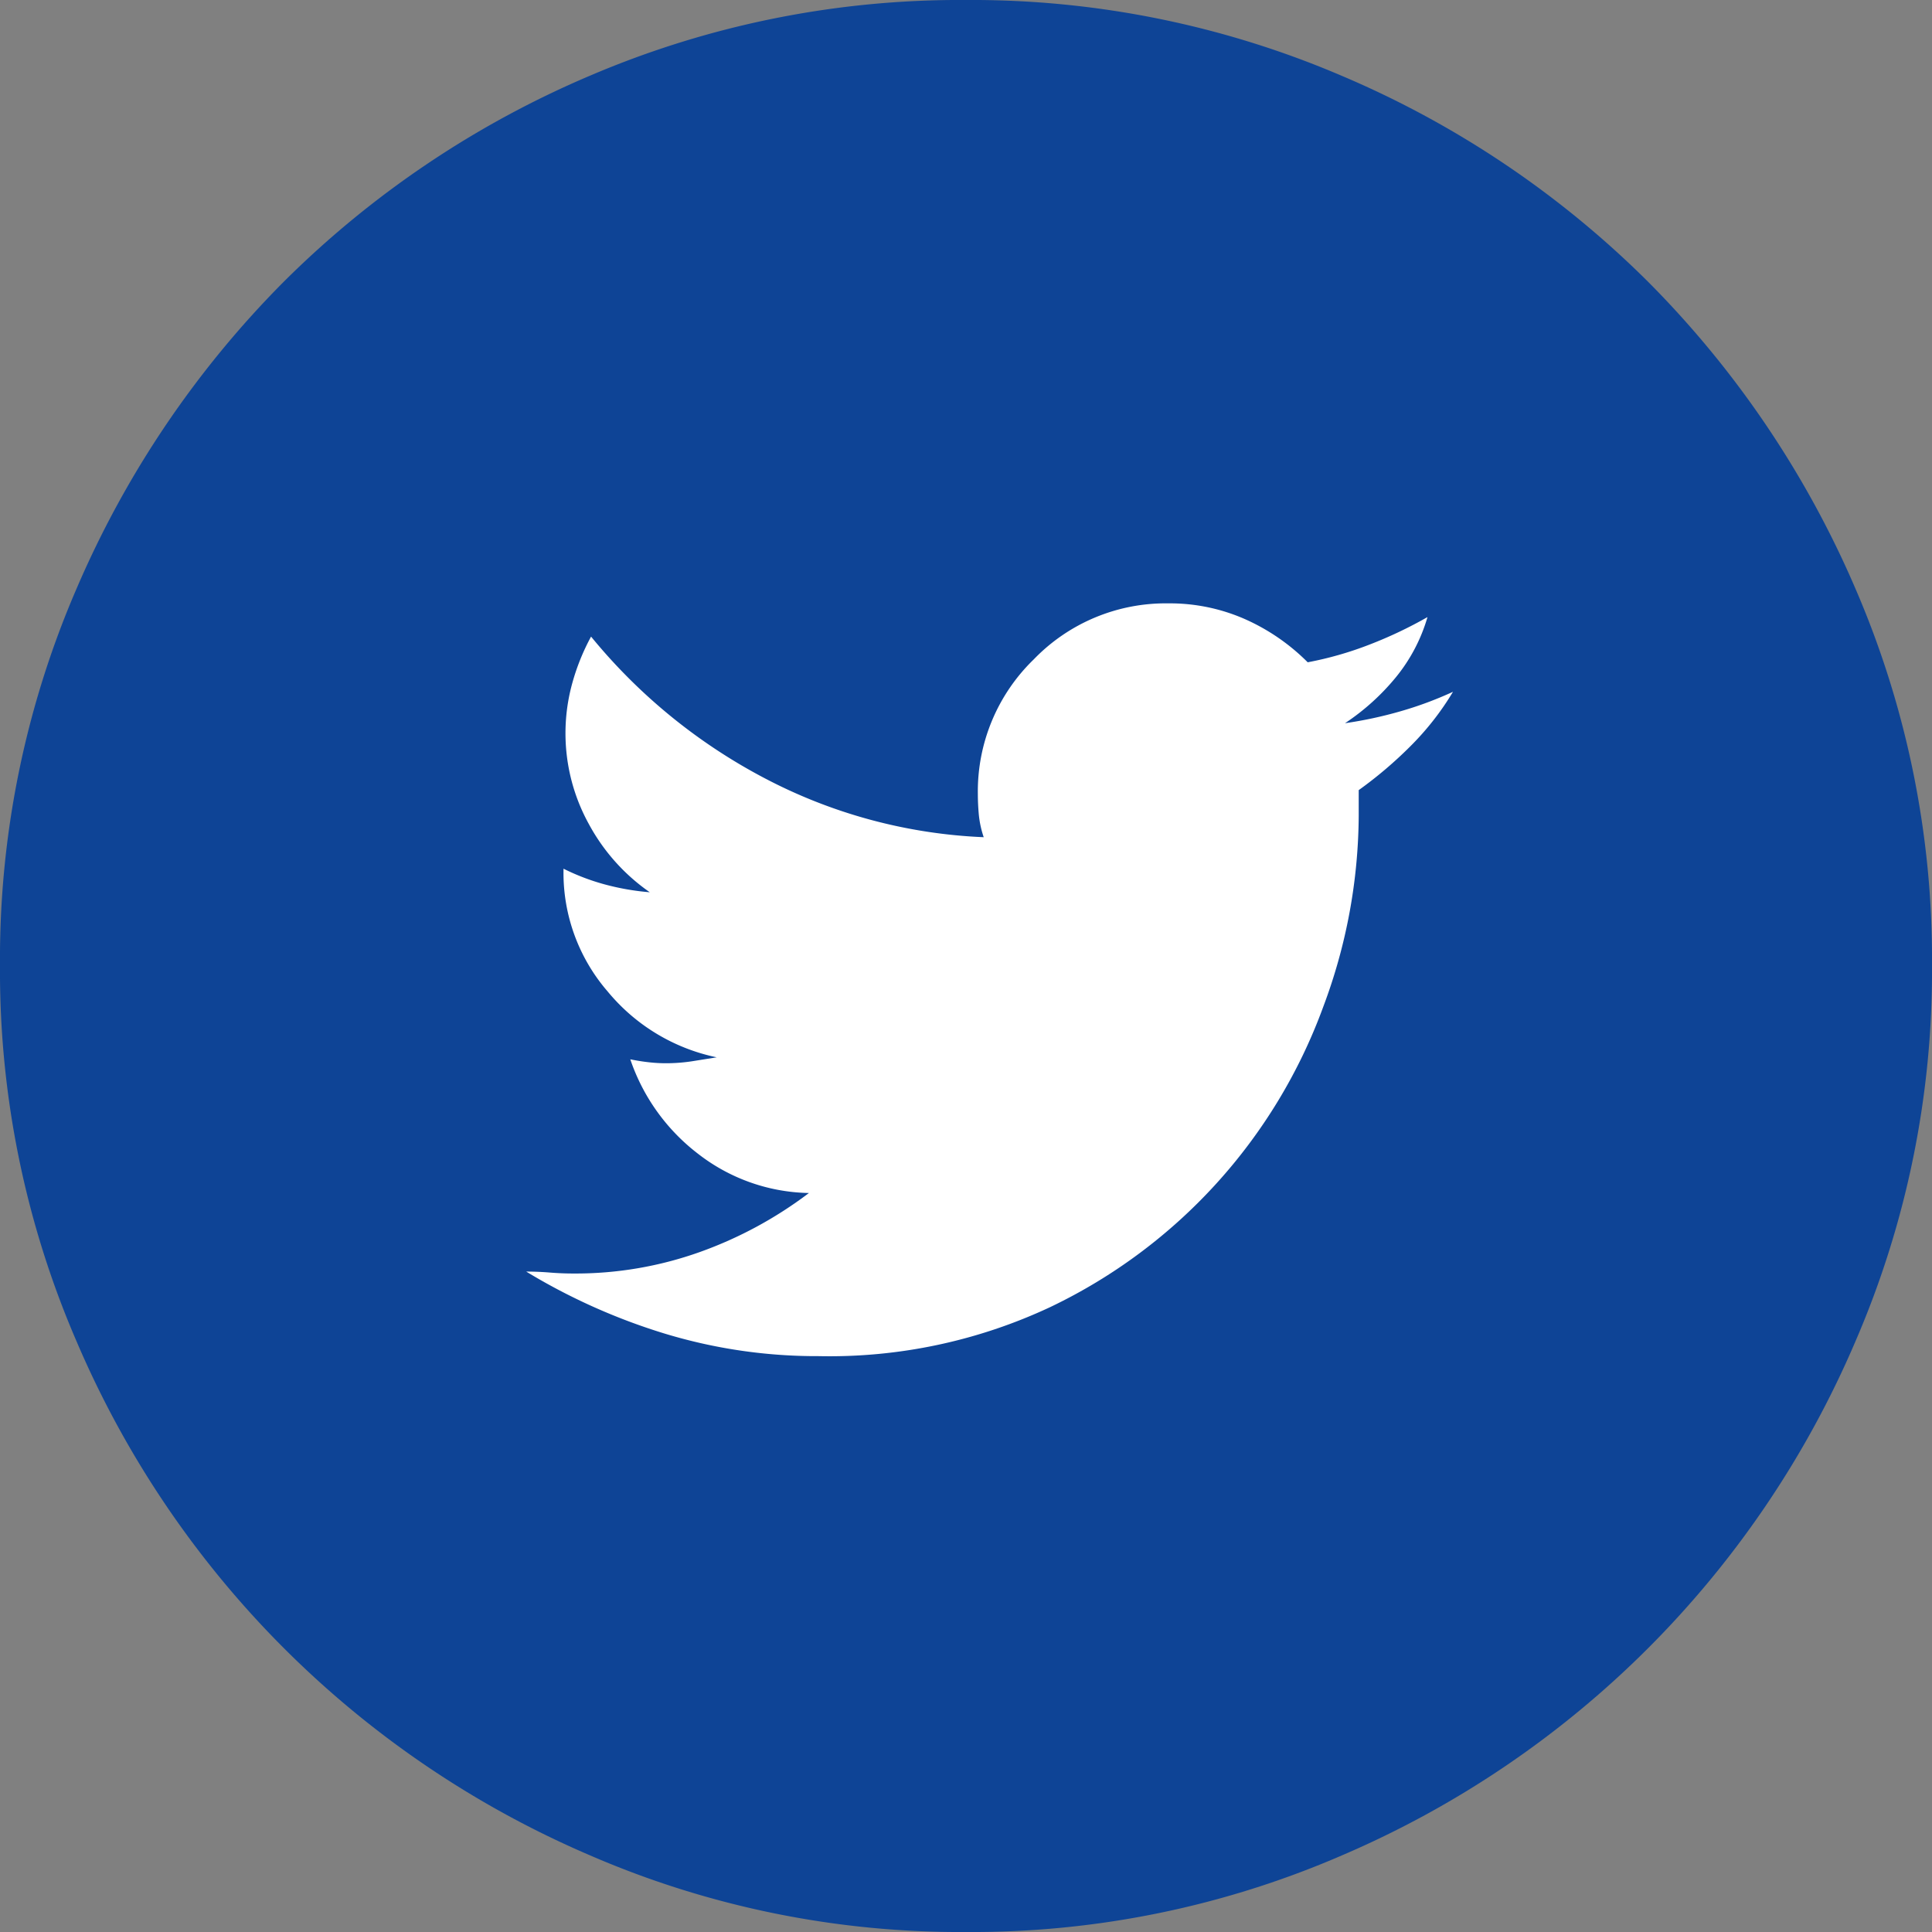
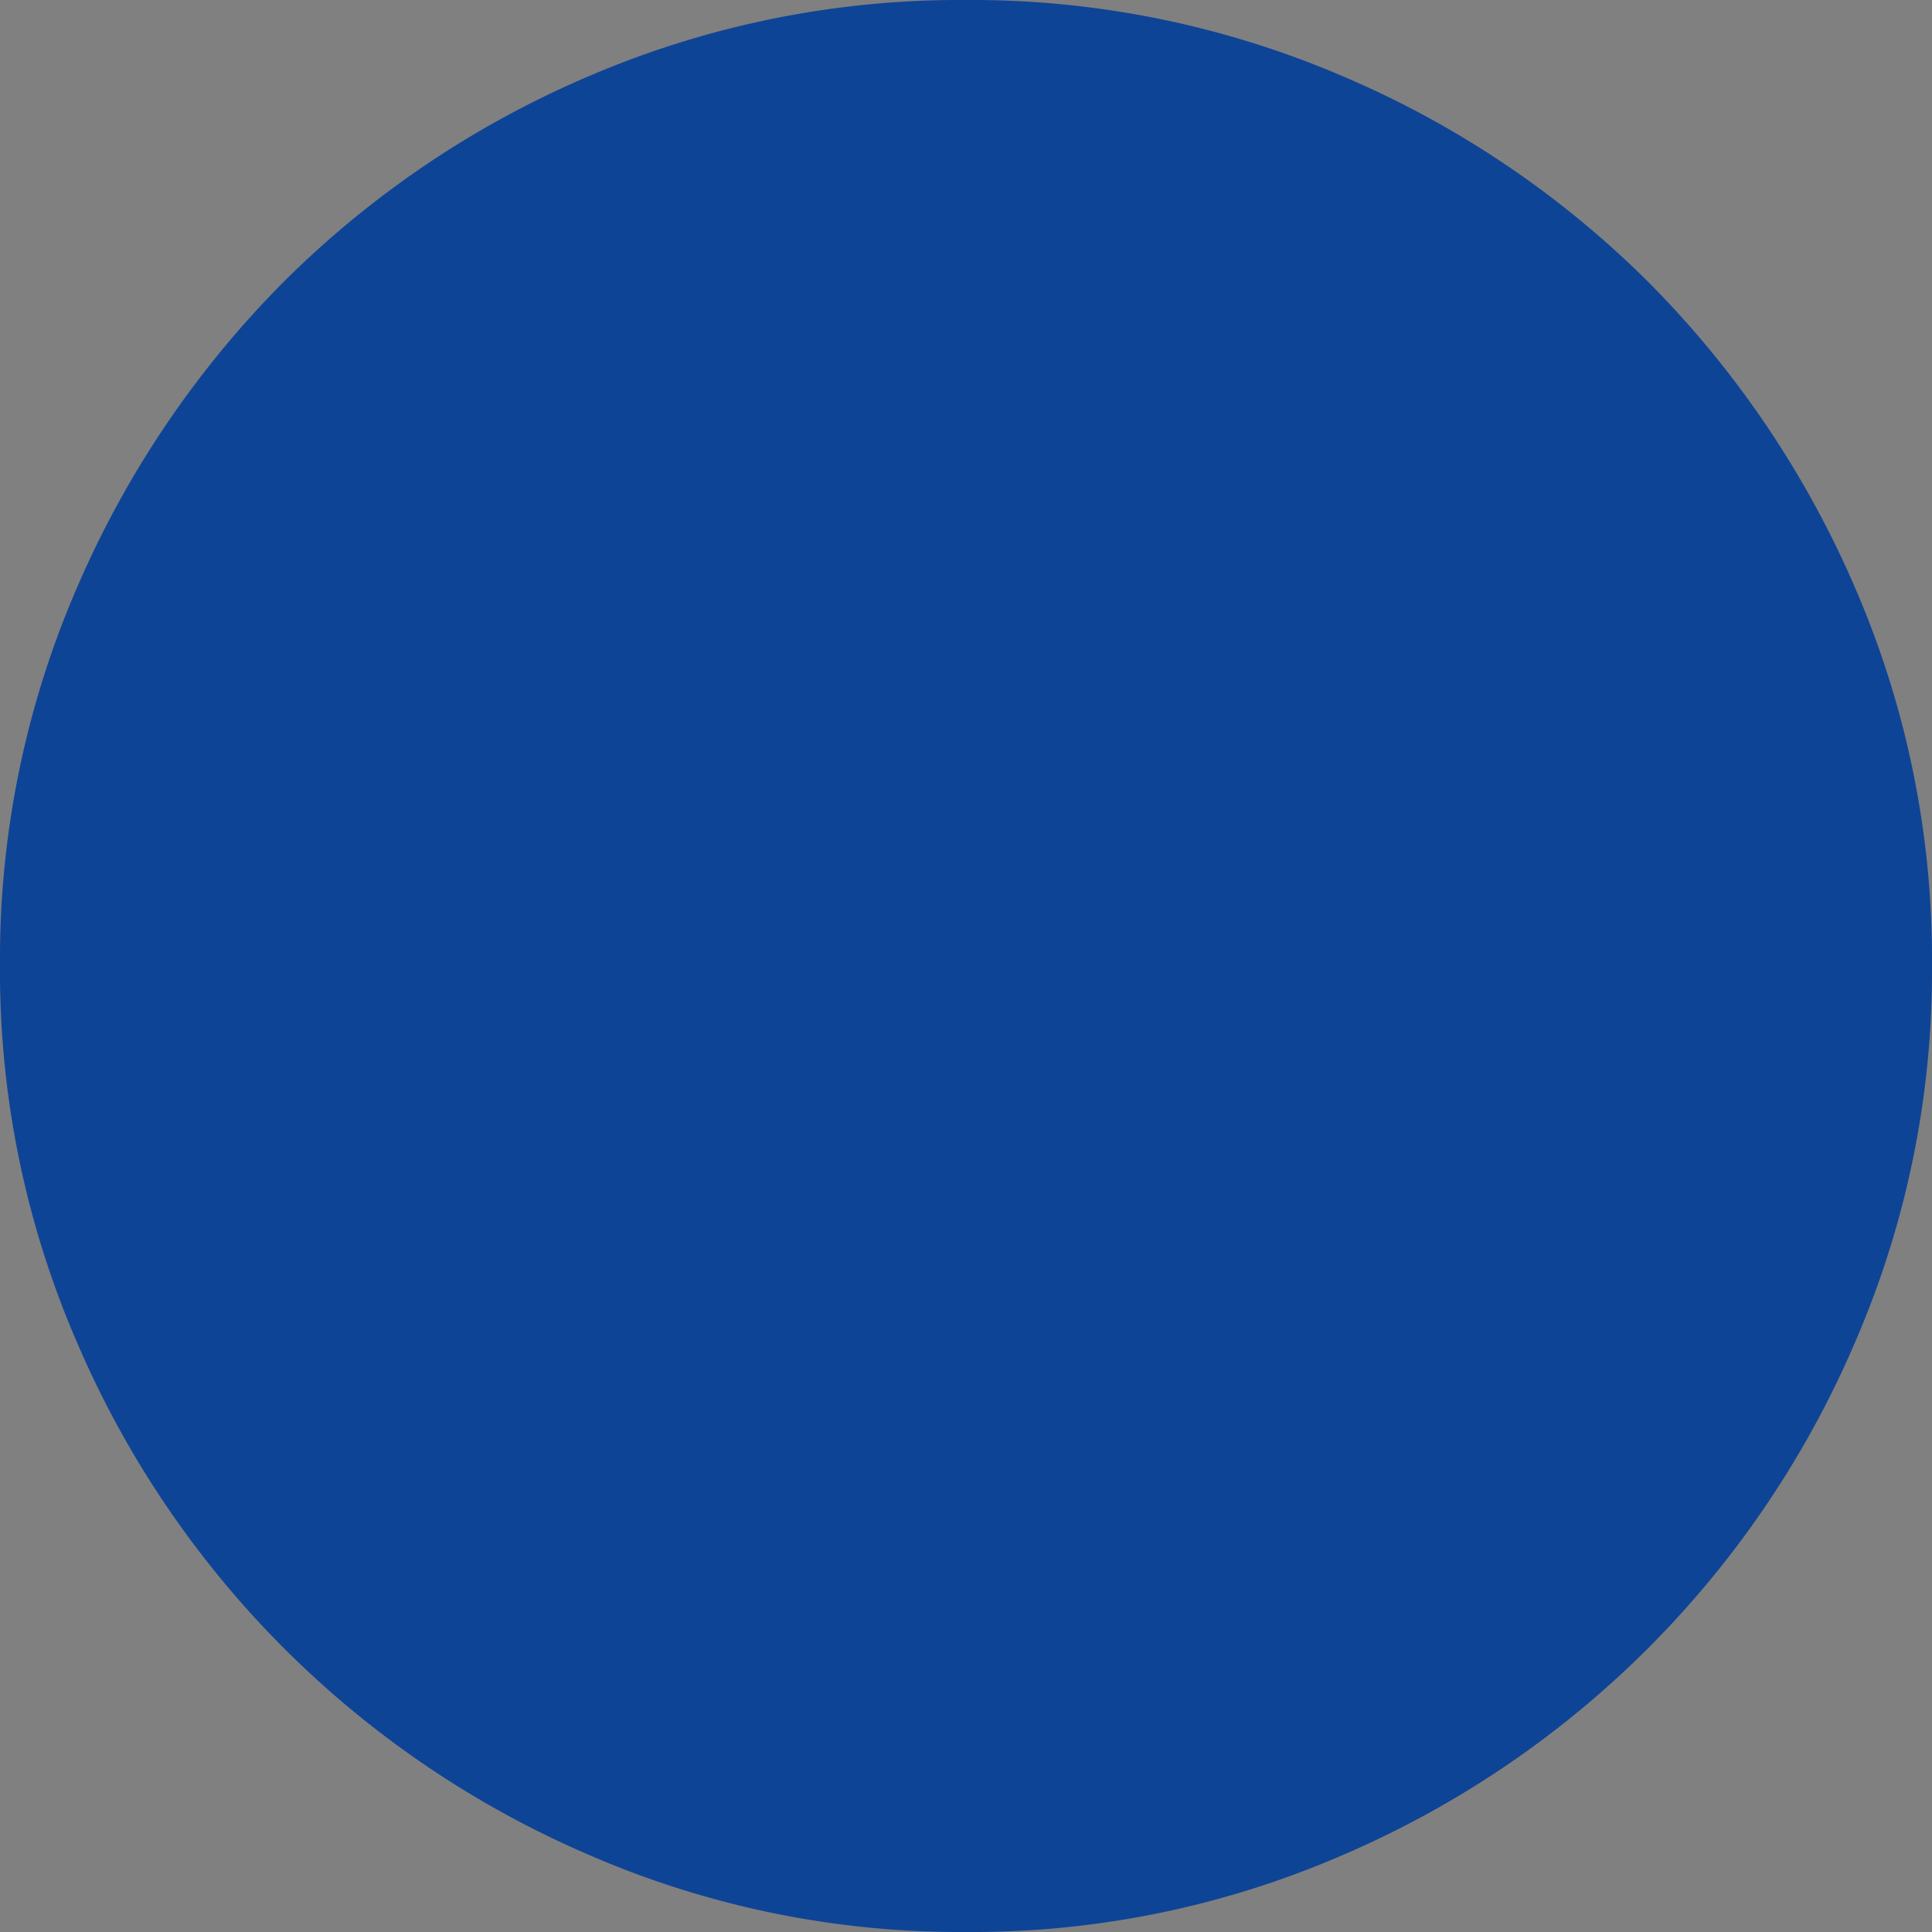
<svg xmlns="http://www.w3.org/2000/svg" id="Twitter" width="30" height="30" viewBox="0 0 30 30">
  <rect x="0" y="0" width="30" height="30" fill="#808080" stroke="none" />
  <path id="Path" d="M15,0A14.6,14.6,0,0,0,9.162,1.175a15.079,15.079,0,0,0-4.756,3.2A15.31,15.31,0,0,0,1.189,9.14,14.482,14.482,0,0,0,0,14.985a14.482,14.482,0,0,0,1.189,5.844A15.148,15.148,0,0,0,9.162,28.81,14.442,14.442,0,0,0,15,30a14.442,14.442,0,0,0,5.838-1.19,15.148,15.148,0,0,0,7.973-7.981A14.482,14.482,0,0,0,30,14.985,14.482,14.482,0,0,0,28.811,9.14a15.31,15.31,0,0,0-3.216-4.761,15.079,15.079,0,0,0-4.756-3.2A14.6,14.6,0,0,0,15,0Z" fill="#0e4496" />
-   <path id="Path-2" data-name="Path" d="M12.927,2.9v.4a8.55,8.55,0,0,1-.549,2.96A8.34,8.34,0,0,1,8.14,10.926a8.07,8.07,0,0,1-3.6.763,8.109,8.109,0,0,1-2.393-.351A9.5,9.5,0,0,1,0,10.376q.183,0,.366.015t.366.015A5.746,5.746,0,0,0,2.7,10.071,6.32,6.32,0,0,0,4.39,9.156a2.885,2.885,0,0,1-1.723-.61A3.1,3.1,0,0,1,1.616,7.08q.152.031.29.046a2.35,2.35,0,0,0,.259.015,2.7,2.7,0,0,0,.412-.031l.381-.061A2.98,2.98,0,0,1,1.265,6.027,2.814,2.814,0,0,1,.579,4.151V4.12a3.466,3.466,0,0,0,.64.244,3.883,3.883,0,0,0,.7.122A3.054,3.054,0,0,1,.976,3.433a2.92,2.92,0,0,1-.259-2.2,3.417,3.417,0,0,1,.29-.717A8.706,8.706,0,0,0,3.674,2.7a8.018,8.018,0,0,0,3.43.931,1.559,1.559,0,0,1-.076-.351q-.015-.168-.015-.32A2.852,2.852,0,0,1,7.881.87,2.846,2.846,0,0,1,9.97,0a2.892,2.892,0,0,1,1.189.244,3.216,3.216,0,0,1,.976.671,5.421,5.421,0,0,0,.96-.275,6.641,6.641,0,0,0,.9-.427,2.636,2.636,0,0,1-.488.931,3.568,3.568,0,0,1-.793.717,6.393,6.393,0,0,0,.854-.183,5.69,5.69,0,0,0,.823-.305,4.342,4.342,0,0,1-.655.839A6.416,6.416,0,0,1,12.927,2.9Z" transform="translate(8.171 9.369)" fill="#fff" />
</svg>